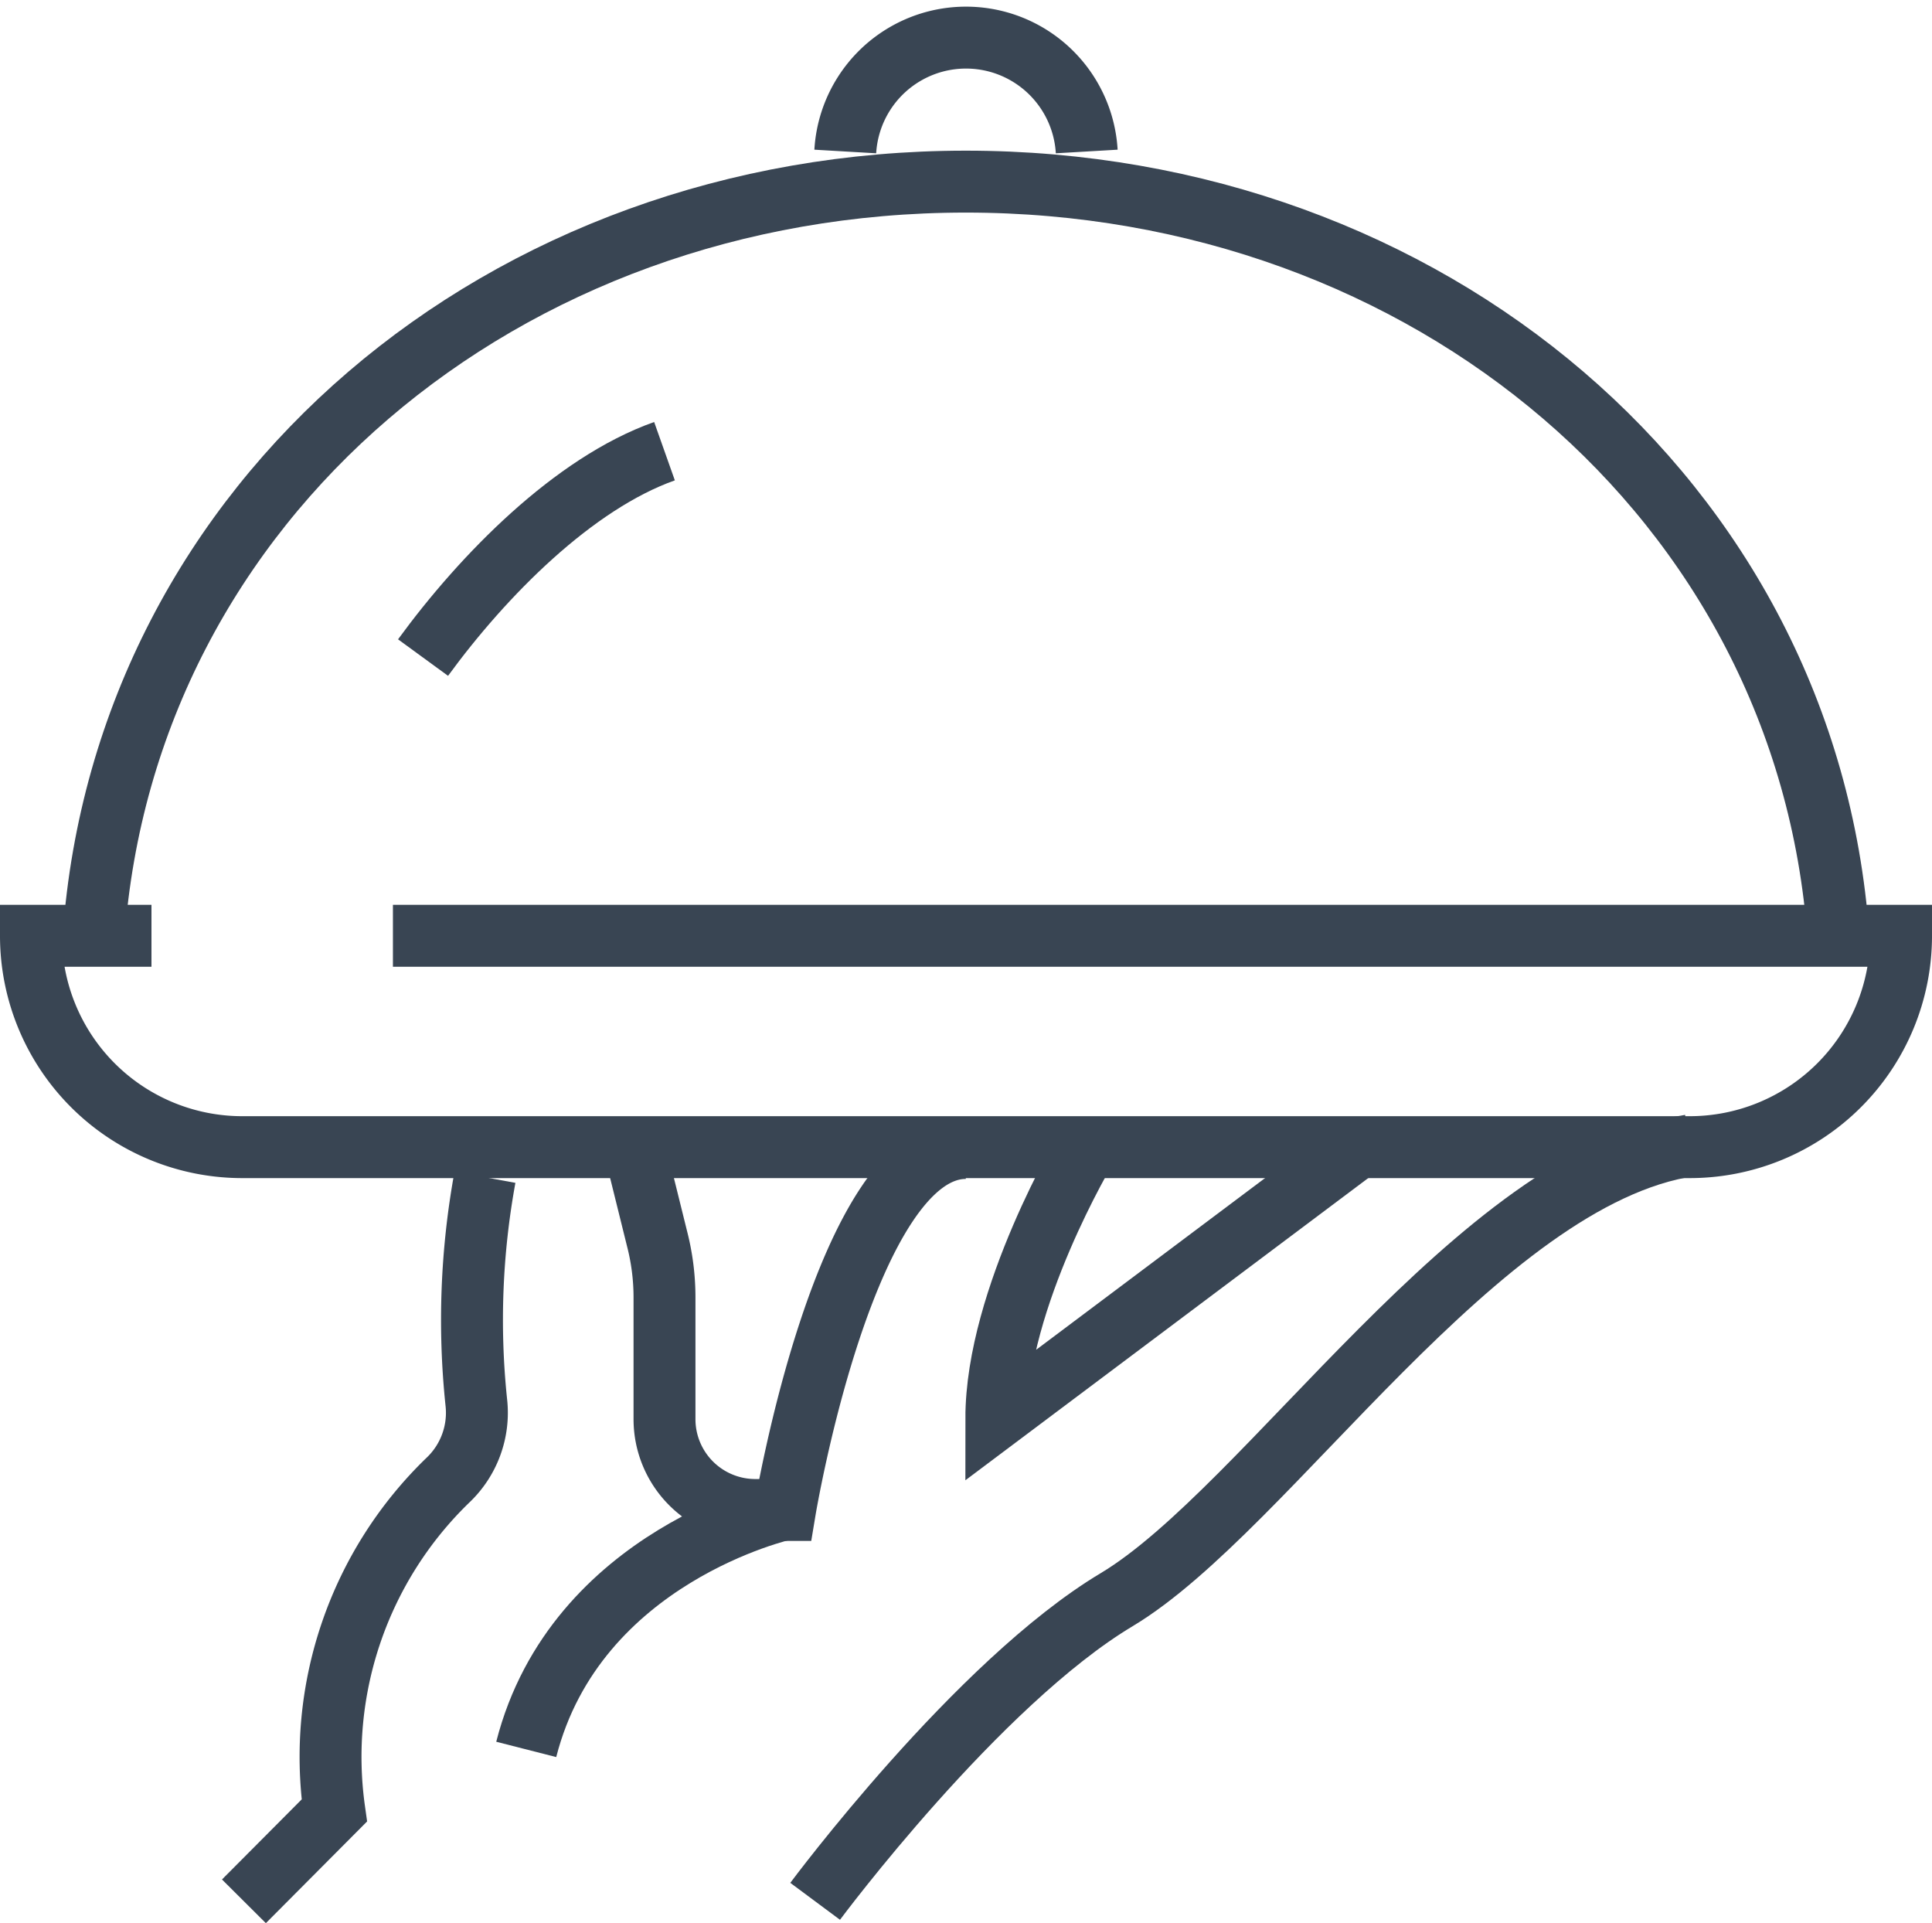
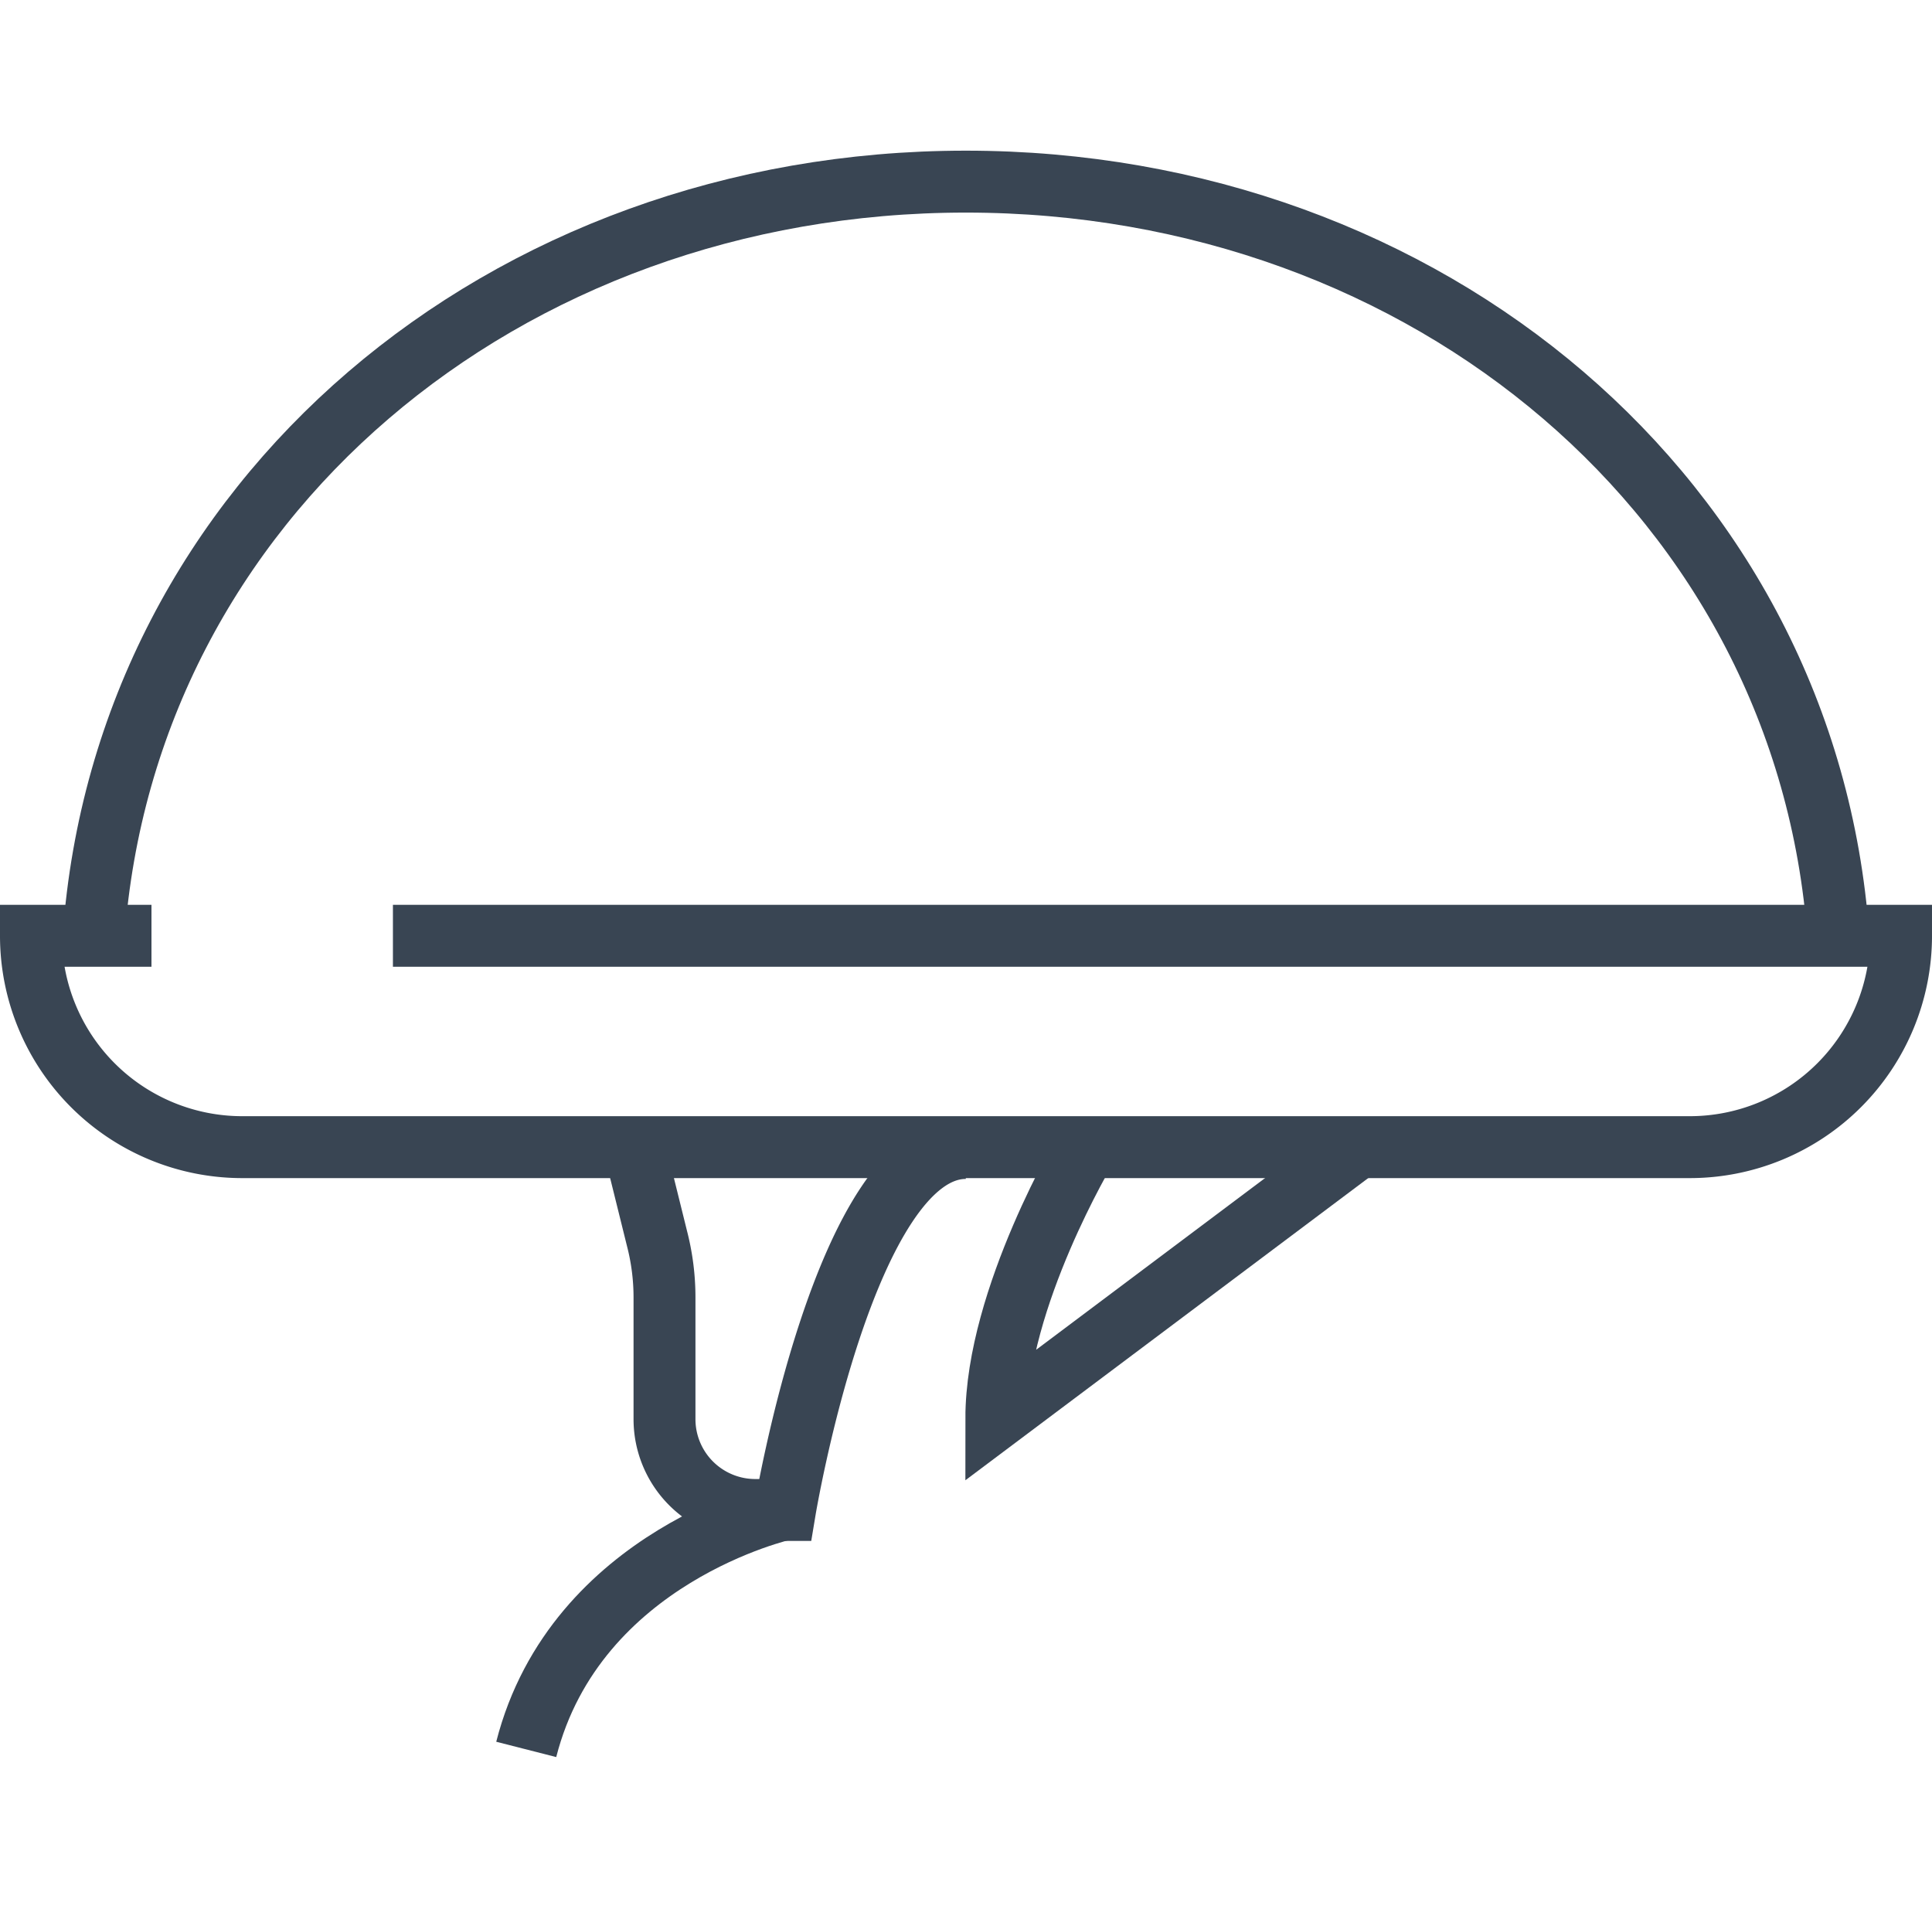
<svg xmlns="http://www.w3.org/2000/svg" id="icon" viewBox="0 0 46.81 46.59">
  <defs>
    <style>.cls-1{fill:none;stroke:#394553;stroke-miterlimit:10;stroke-width:1.5px;}</style>
  </defs>
  <g id="waiter-services">
    <path class="cls-1" d="M168.77,132.29h36.54a5.12,5.12,0,0,1-5.12,5.12H165.12a5.12,5.12,0,0,1-5.12-5.12h2.92" transform="translate(-159.25 -109.62)" />
    <path class="cls-1" d="M161.52,132.29c.77-10.56,9.94-18.27,21.13-18.27s20.37,7.71,21.14,18.27" transform="translate(-159.25 -109.62)" />
-     <path class="cls-1" d="M169.5,125.55c1.46-2,3.65-4.22,5.85-5" transform="translate(-159.25 -109.62)" />
-     <path class="cls-1" d="M179,155.68s3.93-5.29,7.31-7.31c3.65-2.19,8.77-10.23,13.88-11" transform="translate(-159.25 -109.62)" />
-     <path class="cls-1" d="M171,138.14a19.18,19.18,0,0,0-.21,5.45,2.25,2.25,0,0,1-.69,1.89,9.32,9.32,0,0,0-2.75,8l-2.19,2.2" transform="translate(-159.25 -109.62)" />
    <path class="cls-1" d="M174.62,137.41l.55,2.22a5.7,5.7,0,0,1,.18,1.42V144a2.2,2.2,0,0,0,2.19,2.2h.73s1.46-8.77,4.38-8.77" transform="translate(-159.25 -109.62)" />
    <path class="cls-1" d="M178.27,146.18S173.2,147.3,172,152" transform="translate(-159.25 -109.62)" />
    <path class="cls-1" d="M185.58,137.41s-2.19,3.65-2.19,6.57l8.76-6.57" transform="translate(-159.25 -109.62)" />
-     <path class="cls-1" d="M179.73,113.29a2.93,2.93,0,0,1,5.85,0" transform="translate(-159.25 -109.62)" />
  </g>
</svg>